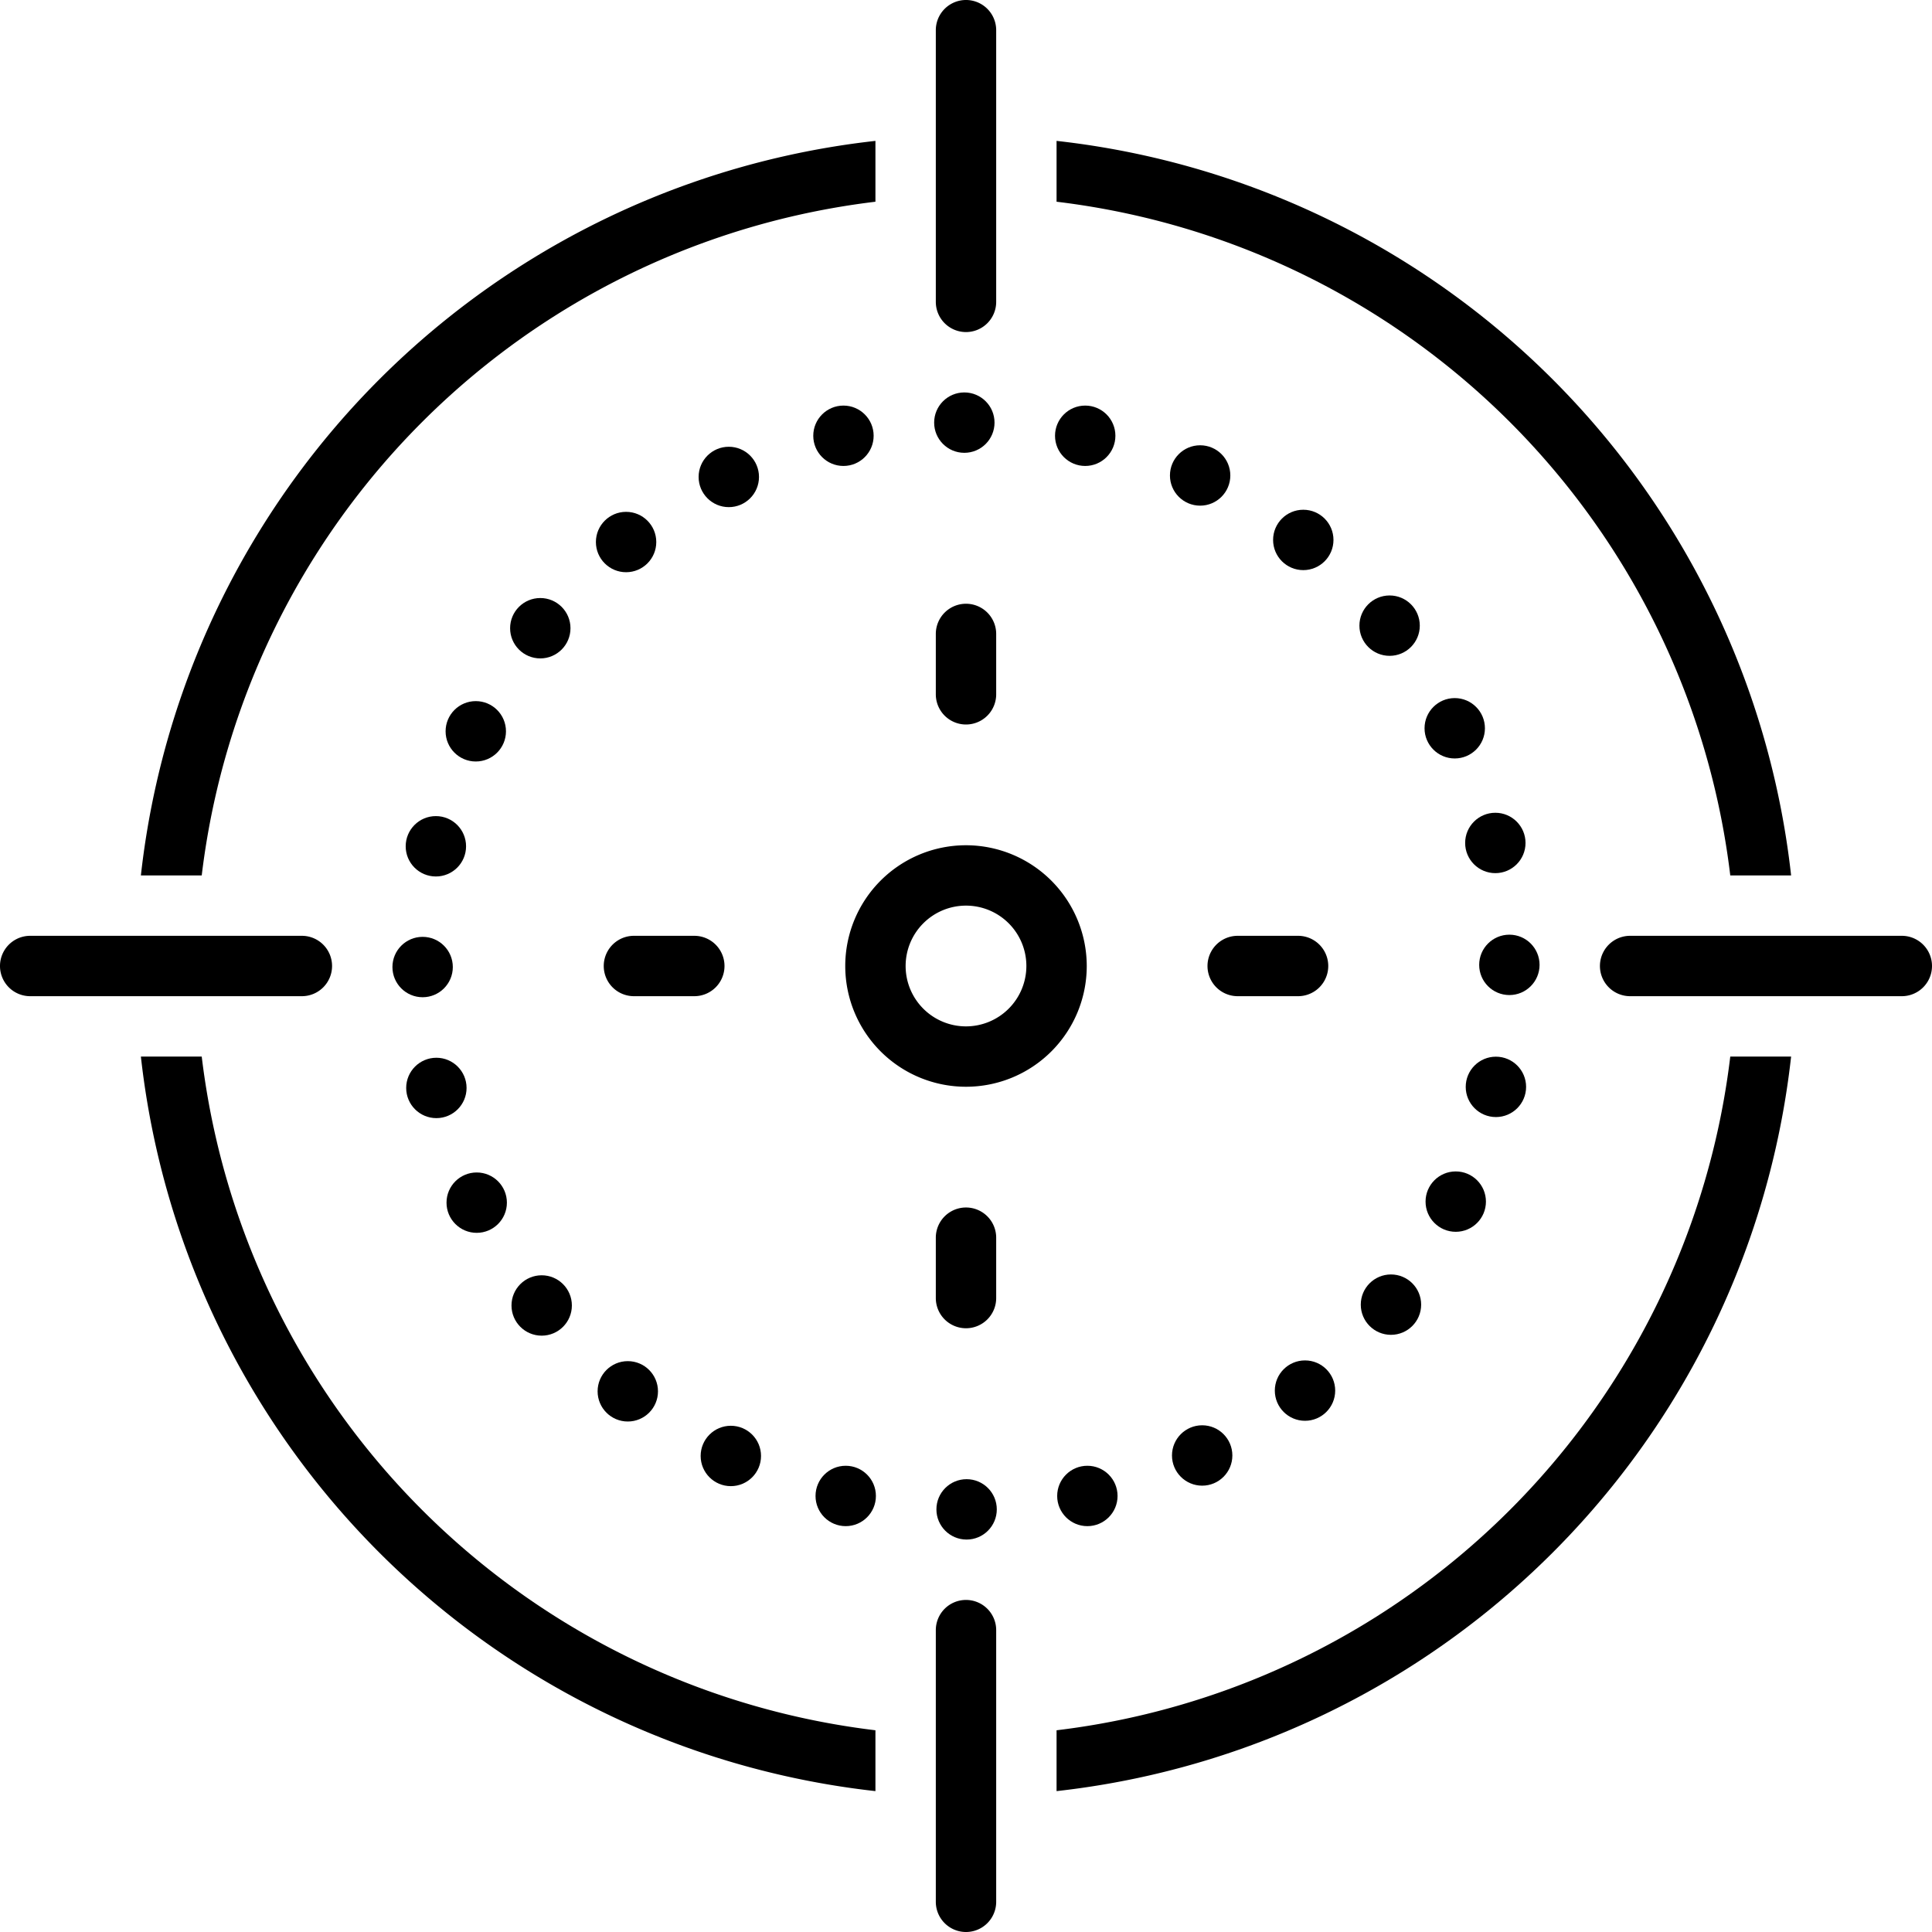
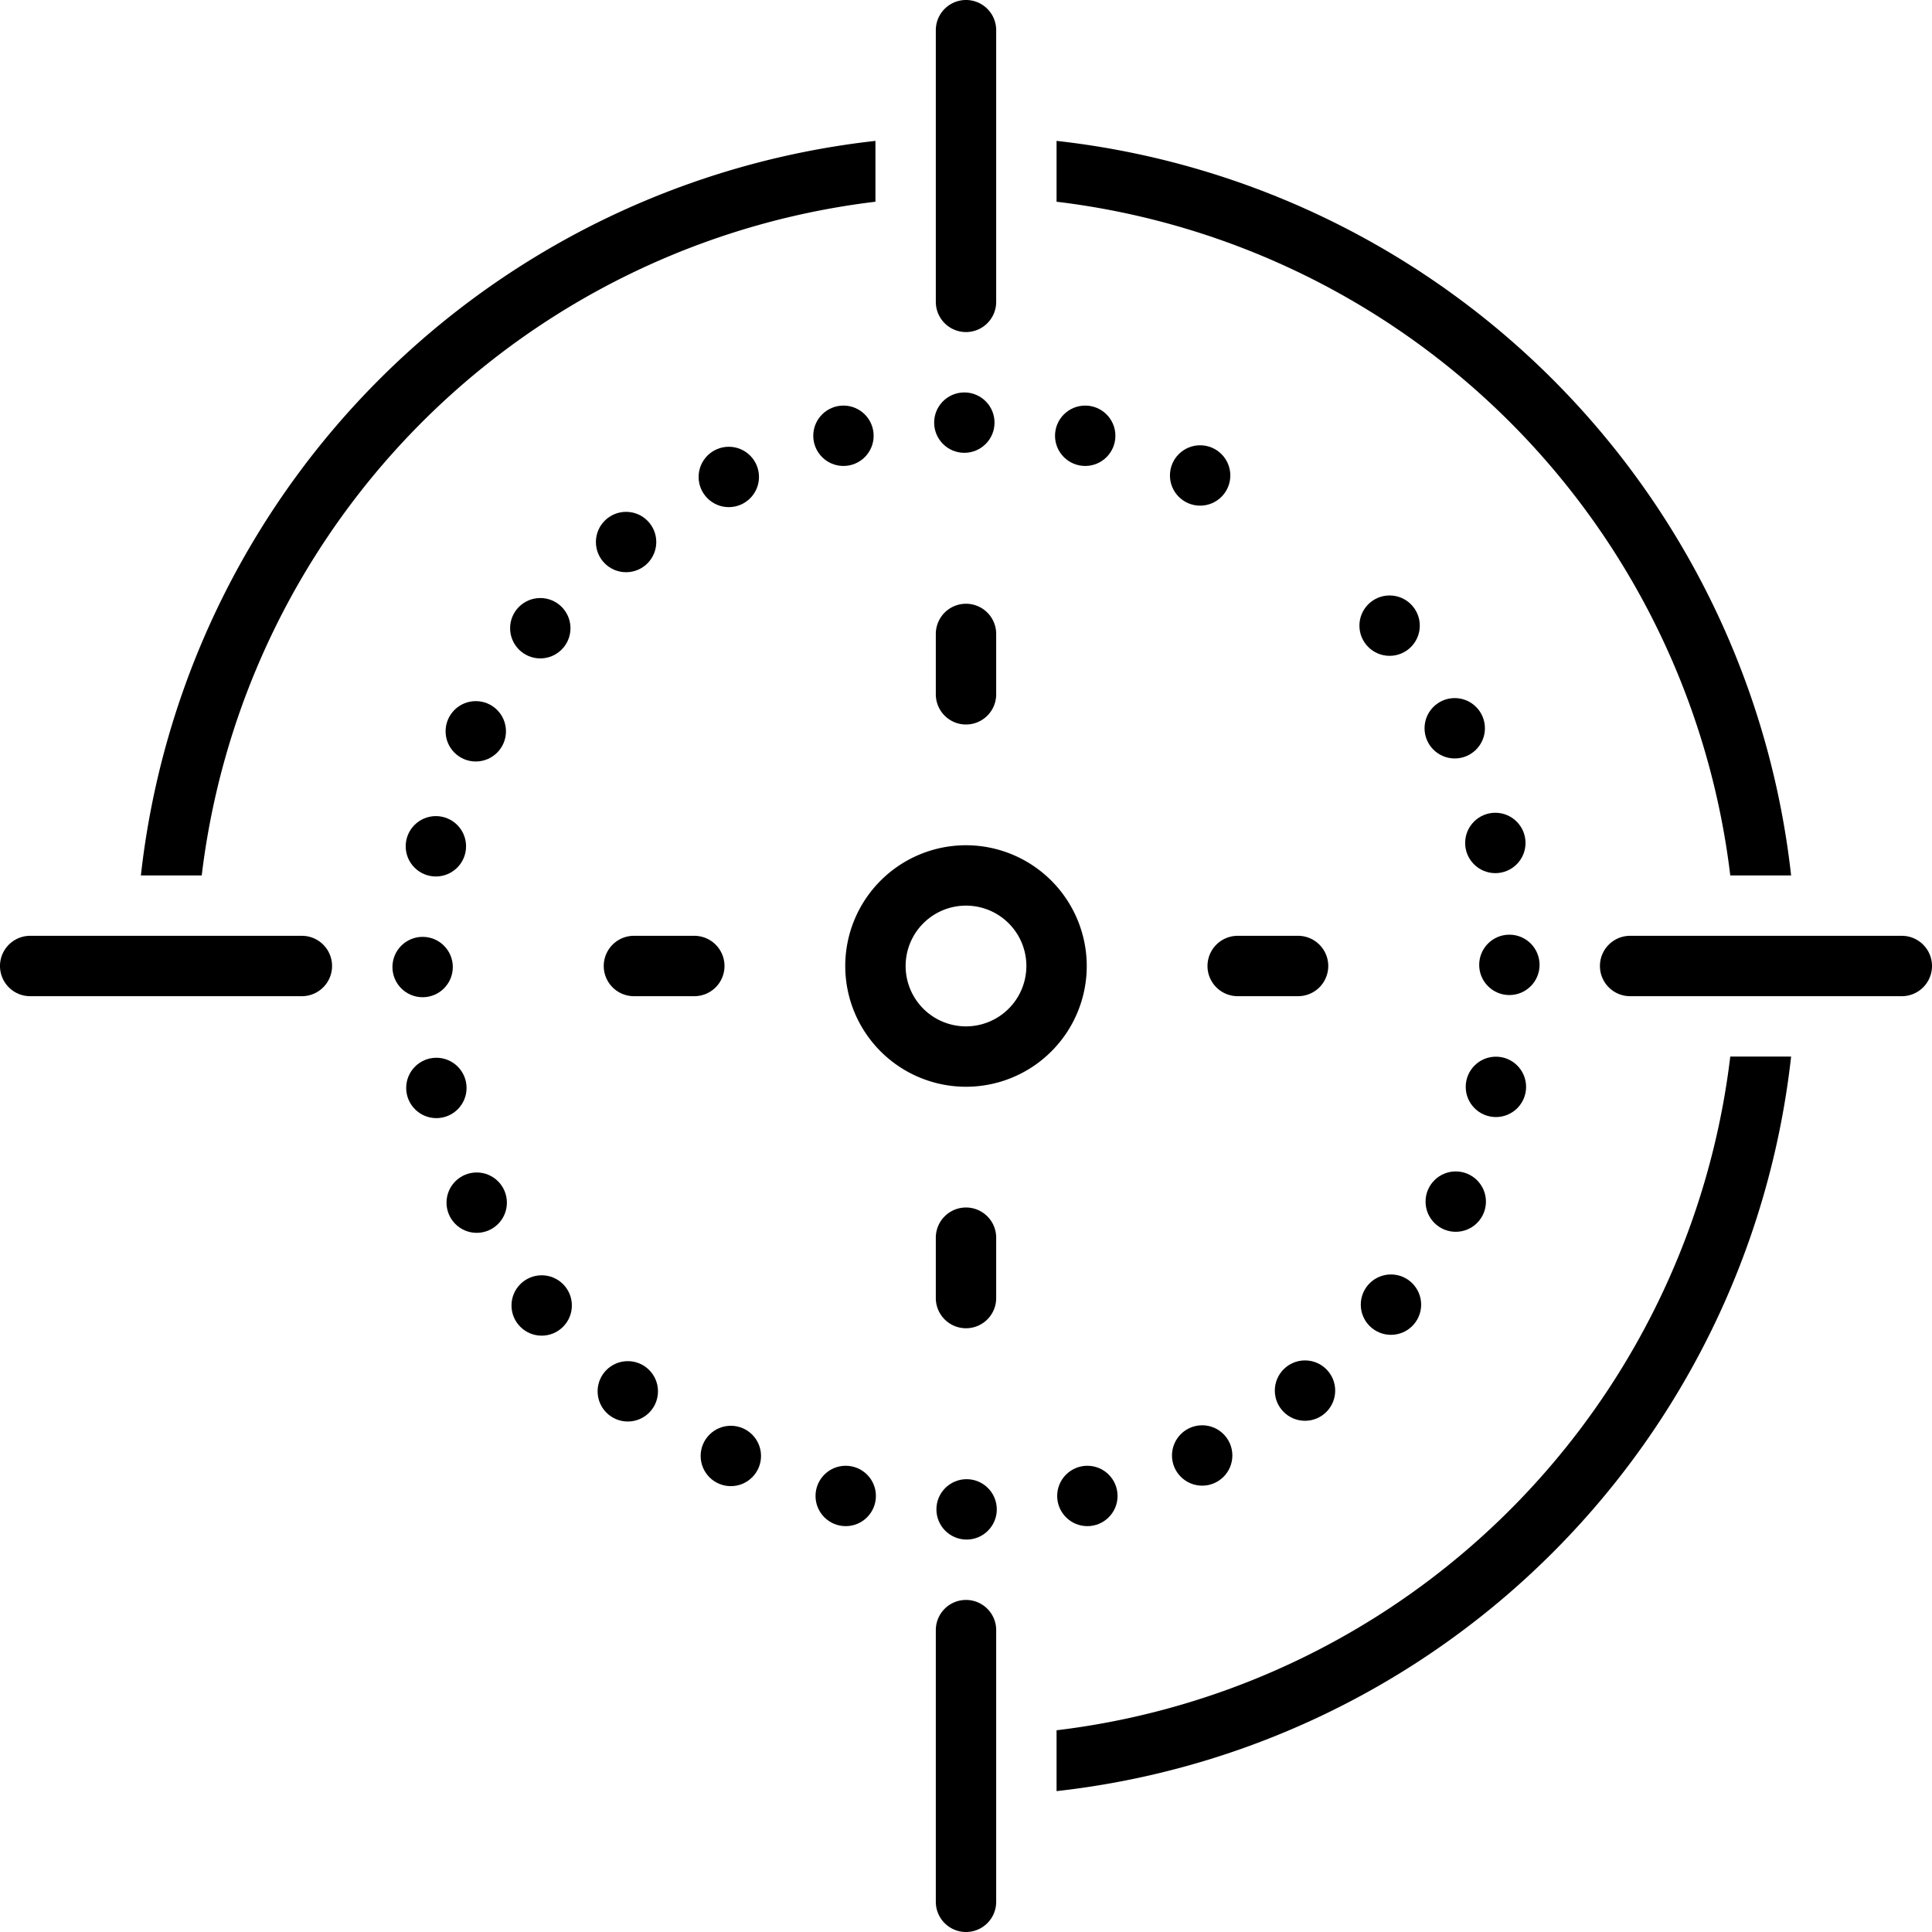
<svg xmlns="http://www.w3.org/2000/svg" id="Layer_1" viewBox="0 0 128 128" data-name="Layer 1">
  <path d="m64 56a8 8 0 1 0 8 8 8.009 8.009 0 0 0 -8-8zm0 12a4 4 0 1 1 4-4 4.004 4.004 0 0 1 -4 4z" />
  <path d="m64 40a2 2 0 0 0 -2 2v4a2 2 0 0 0 4 0v-4a2 2 0 0 0 -2-2z" />
  <path d="m64 88a2 2 0 0 0 2-2v-4a2 2 0 0 0 -4 0v4a2 2 0 0 0 2 2z" />
  <path d="m86 66a2 2 0 0 0 0-4h-4a2 2 0 0 0 0 4z" />
  <path d="m48 64a2 2 0 0 0 -2-2h-4a2 2 0 0 0 0 4h4a2 2 0 0 0 2-2z" />
  <path d="m114.635 58h4.031a55.095 55.095 0 0 0 -48.666-48.666v4.031a51.084 51.084 0 0 1 44.635 44.635z" />
  <path d="m58 13.365v-4.031a55.095 55.095 0 0 0 -48.666 48.666h4.031a51.084 51.084 0 0 1 44.635-44.635z" />
  <path d="m70 114.635v4.031a55.095 55.095 0 0 0 48.666-48.666h-4.031a51.084 51.084 0 0 1 -44.635 44.635z" />
-   <path d="m13.365 70h-4.031a55.095 55.095 0 0 0 48.666 48.666v-4.031a51.084 51.084 0 0 1 -44.635-44.635z" />
  <path d="m64 22a2 2 0 0 0 2-2v-18a2 2 0 0 0 -4 0v18a2 2 0 0 0 2 2z" />
  <path d="m64 106a2 2 0 0 0 -2 2v18a2 2 0 0 0 4 0v-18a2 2 0 0 0 -2-2z" />
  <path d="m126 62h-18a2 2 0 0 0 0 4h18a2 2 0 0 0 0-4z" />
  <path d="m22 64a2 2 0 0 0 -2-2h-18a2 2 0 0 0 0 4h18a2 2 0 0 0 2-2z" />
  <circle cx="63.89" cy="28" r="2" />
  <circle cx="71.898" cy="28.871" r="2" />
  <circle cx="79.512" cy="31.501" r="2" />
-   <circle cx="86.346" cy="35.772" r="2" />
  <circle cx="92.065" cy="41.451" r="2" />
  <circle cx="96.38" cy="48.25" r="2" />
  <circle cx="99.07" cy="55.848" r="2" />
  <circle cx="100" cy="63.925" r="2" />
  <circle cx="99.108" cy="72.008" r="2" />
  <circle cx="96.447" cy="79.61" r="2" />
  <circle cx="92.155" cy="86.436" r="2" />
  <circle cx="86.46" cy="92.131" r="2" />
  <circle cx="79.647" cy="96.429" r="2" />
  <circle cx="72.041" cy="99.111" r="2" />
  <circle cx="64.04" cy="100" r="2" />
  <circle cx="56.031" cy="99.111" r="2" />
  <circle cx="48.42" cy="96.461" r="2" />
  <circle cx="41.593" cy="92.179" r="2" />
  <circle cx="35.888" cy="86.491" r="2" />
  <circle cx="31.583" cy="79.679" r="2" />
  <circle cx="28.911" cy="72.079" r="2" />
  <circle cx="28" cy="64.069" r="2" />
  <circle cx="28.878" cy="56.069" r="2" />
  <circle cx="31.522" cy="48.451" r="2" />
  <circle cx="35.796" cy="41.621" r="2" />
  <circle cx="41.48" cy="35.911" r="2" />
  <circle cx="48.285" cy="31.599" r="2" />
  <circle cx="55.881" cy="28.871" r="2" />
</svg>